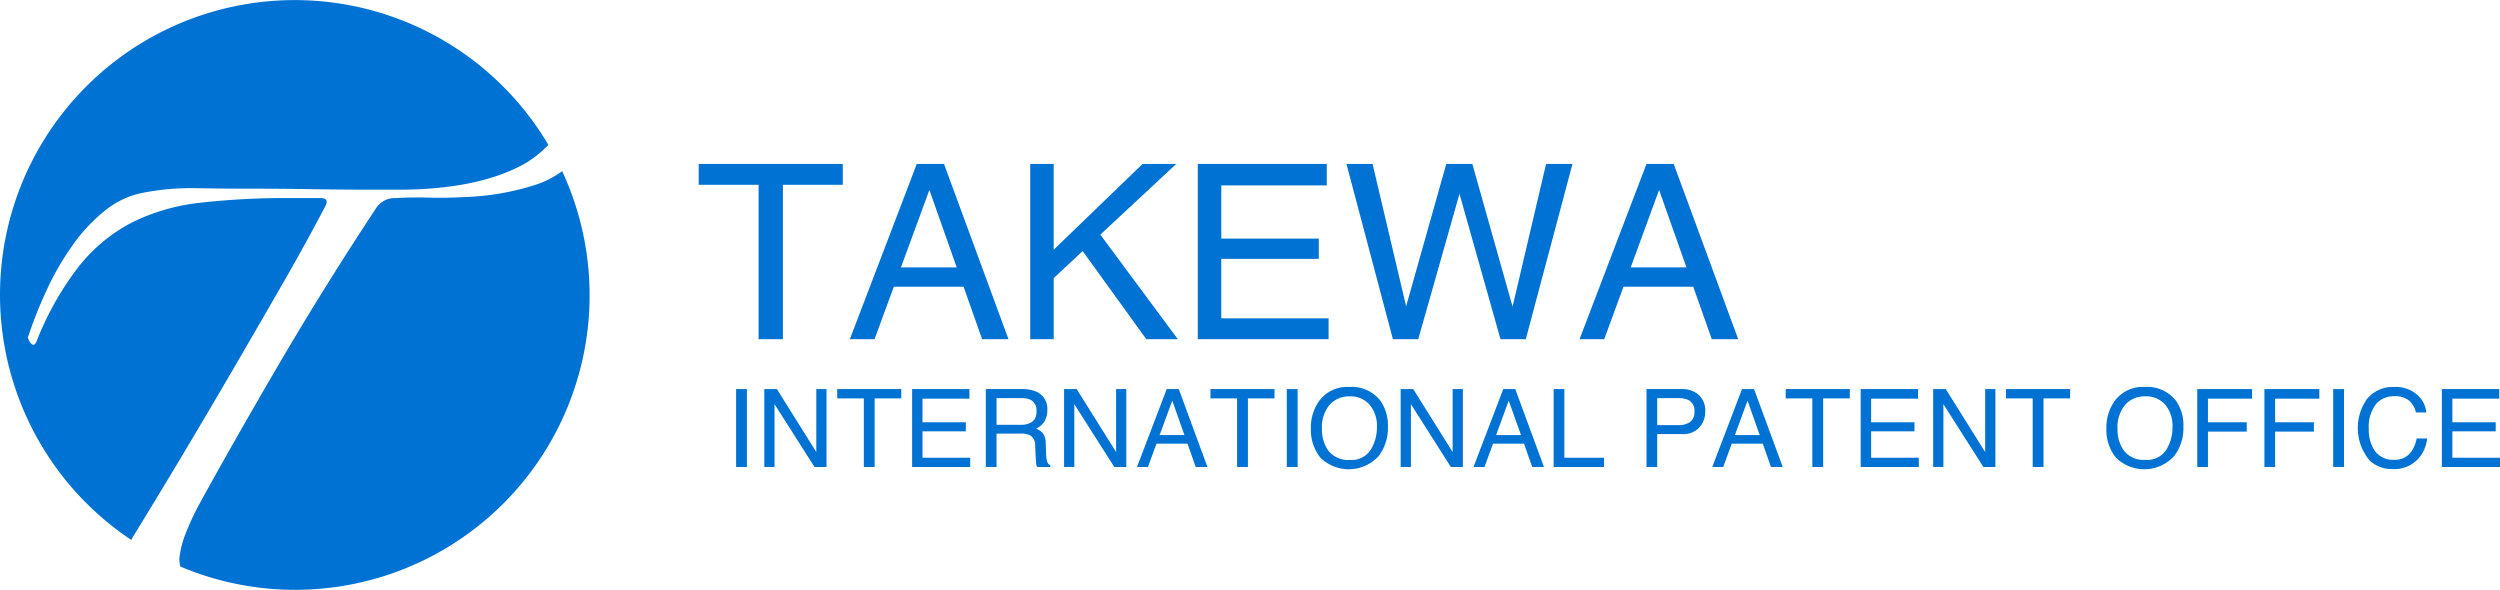
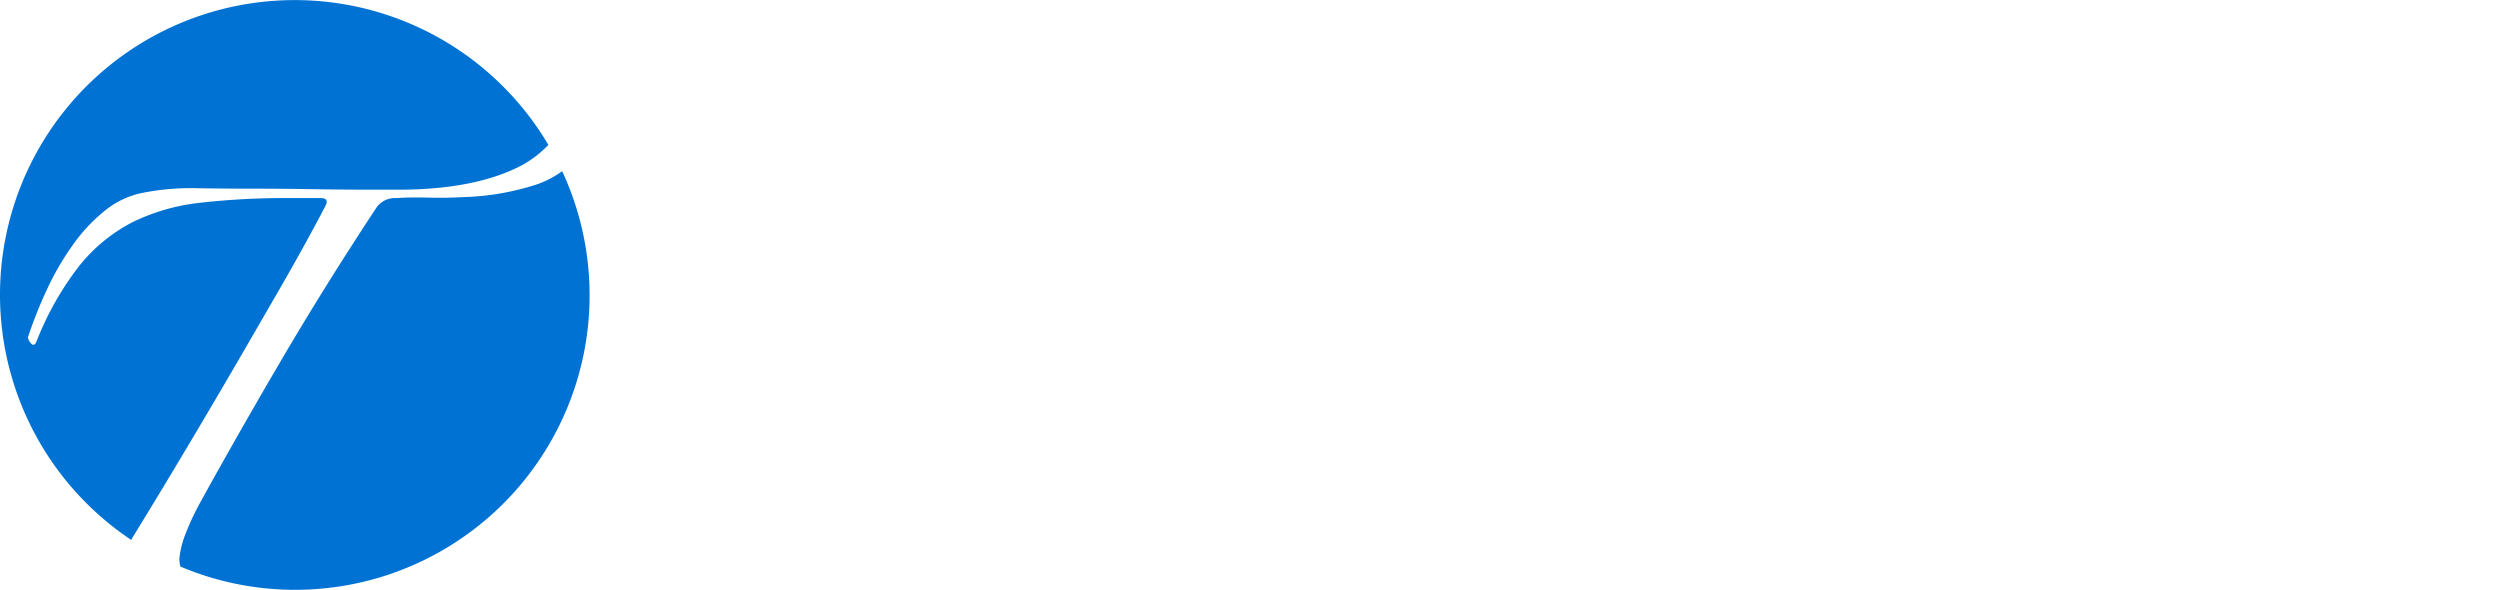
<svg xmlns="http://www.w3.org/2000/svg" id="logo-en_color.svg" width="229" height="54" viewBox="0 0 229 54">
  <defs>
    <style>
      .cls-1 {
        fill: #0072d4;
        fill-rule: evenodd;
      }
    </style>
  </defs>
  <path id="シェイプ_1" data-name="シェイプ 1" class="cls-1" d="M81.494,28.679a8.873,8.873,0,0,1-2.228,1.18,23.736,23.736,0,0,1-6.978,1.2q-1.459.086-3.083,0.042t-2.912.044a2.052,2.052,0,0,0-1.8.856q-4.8,7.28-8.863,14.218T48.224,59.237a24.162,24.162,0,0,0-1.243,2.7,8.427,8.427,0,0,0-.556,2.271,5.161,5.161,0,0,0,.088.686A26.978,26.978,0,0,0,81.494,28.679ZM42.142,62.234q2.315-3.767,4.668-7.708t4.624-7.837q2.268-3.9,4.411-7.623t3.939-7.152q0.426-.772-0.429-0.771H56.531a69.412,69.412,0,0,0-8.179.427,18.669,18.669,0,0,0-6.251,1.8,15.11,15.11,0,0,0-4.839,3.983,27.589,27.589,0,0,0-3.939,6.979c-0.115.23-.244,0.3-0.385,0.215a1.169,1.169,0,0,1-.385-0.642,40.8,40.8,0,0,1,1.8-4.5,25.251,25.251,0,0,1,2.356-4.025,15.458,15.458,0,0,1,2.954-3.127,7.918,7.918,0,0,1,3.6-1.627,22.79,22.79,0,0,1,4.8-.385q2.655,0.044,5.309.043,2.485,0,4.968.042T63.3,30.374h3.683q6.85-.084,10.96-2.312a9.925,9.925,0,0,0,2.287-1.792,26.991,26.991,0,1,0-38.2,36.194C42.07,62.385,42.091,62.315,42.142,62.234Z" transform="translate(-30 -13)" />
-   <path id="シェイプ_2" data-name="シェイプ 2" class="cls-1" d="M107.2,28.014v1.913h-5.486V44.071H99.487V29.927H94V28.014h13.2Zm6.779,0h2.49l5.909,16.057h-2.416l-1.7-4.809h-6.388l-1.766,4.809h-2.261Zm3.657,9.477L115.131,30.4l-2.605,7.094h5.111Zm6.731-9.477h2.151v7.859l8.145-7.859h3.083l-6.957,6.479,7.1,9.577h-2.886L129.172,36l-2.653,2.473v5.6h-2.151V28.014Zm15.35,0h11.815v1.967h-9.664v4.875H150.8v1.858h-8.932v5.443h9.83v1.913H139.718V28.014Zm16.01,0L158.8,41.059l3.68-13.045h2.384l3.688,13.069,3.07-13.069h2.418l-4.278,16.057h-2.317l-3.757-13.313-3.779,13.313H157.59l-4.256-16.057h2.394Zm25.093,0h2.49l5.909,16.057H186.8l-1.7-4.809h-6.388l-1.765,4.809h-2.261Zm3.658,9.477L181.972,30.4l-2.6,7.094h5.111ZM97.428,48.641h0.99v7.136h-0.99V48.641Zm2.581,0h1.155l3.609,5.766V48.641h0.935v7.136h-1.1l-3.662-5.759v5.759h-0.936V48.641Zm12.546,0v0.85h-2.438v6.286h-0.99V49.491h-2.438v-0.85h5.866Zm0.995,0H118.8v0.874h-4.3v2.167h3.97v0.826h-3.97v2.419h4.369v0.85H113.55V48.641Zm6.753,0h3.29a3.273,3.273,0,0,1,1.339.238,1.687,1.687,0,0,1,1,1.686,1.875,1.875,0,0,1-.269,1.049,1.931,1.931,0,0,1-.751.656,1.484,1.484,0,0,1,.638.447,1.593,1.593,0,0,1,.239.9l0.034,0.957a2.917,2.917,0,0,0,.069.607,0.6,0.6,0,0,0,.315.437v0.16h-1.2a0.847,0.847,0,0,1-.079-0.238,4.562,4.562,0,0,1-.05-0.563l-0.059-1.19a1,1,0,0,0-.512-0.938,2.086,2.086,0,0,0-.856-0.131h-2.168v3.06H120.3V48.641Zm3.184,3.269a1.821,1.821,0,0,0,1.061-.272,1.111,1.111,0,0,0,.391-0.981,1.058,1.058,0,0,0-.547-1.04,1.761,1.761,0,0,0-.78-0.145h-2.328V51.91h2.2Zm3.983-3.269h1.155l3.609,5.766V48.641h0.935v7.136h-1.1l-3.663-5.759v5.759H127.47V48.641Zm9.4,0h1.106l2.626,7.136h-1.074l-0.755-2.138h-2.839l-0.785,2.138h-1Zm1.624,4.212L137.379,49.7l-1.158,3.153h2.271Zm8.253-4.212v0.85h-2.438v6.286h-0.99V49.491h-2.439v-0.85h5.867Zm1.123,0h0.99v7.136h-0.99V48.641Zm8.541,1.02a3.9,3.9,0,0,1,.719,2.424,4.2,4.2,0,0,1-.822,2.657,3.69,3.69,0,0,1-5.379.155,4.071,4.071,0,0,1-.852-2.652,4.18,4.18,0,0,1,.729-2.478,3.174,3.174,0,0,1,2.768-1.321A3.333,3.333,0,0,1,156.409,49.661Zm-0.864,4.55a3.864,3.864,0,0,0,.579-2.108,2.979,2.979,0,0,0-.668-2.027,2.291,2.291,0,0,0-1.825-.769,2.39,2.39,0,0,0-1.832.762,3.176,3.176,0,0,0-.709,2.243,3.245,3.245,0,0,0,.608,2,2.3,2.3,0,0,0,1.973.814A2.049,2.049,0,0,0,155.545,54.211Zm2.751-5.57h1.154l3.609,5.766V48.641H164v7.136h-1.1l-3.662-5.759v5.759H158.3V48.641Zm9.4,0H168.8l2.626,7.136h-1.073L169.6,53.64h-2.839l-0.784,2.138h-1.005Zm1.625,4.212L168.2,49.7l-1.157,3.153h2.271Zm2.992-4.212h0.98v6.286h3.63v0.85h-4.61V48.641Zm8.506,0h3.238a2.221,2.221,0,0,1,1.551.537,1.938,1.938,0,0,1,.59,1.508,2.171,2.171,0,0,1-.527,1.455,2,2,0,0,1-1.612.619H181.8v3.017h-0.981V48.641Zm3.8,0.981a2.153,2.153,0,0,0-.886-0.151H181.8v2.473h1.936a1.861,1.861,0,0,0,1.064-.277,1.1,1.1,0,0,0,.408-0.977A1.072,1.072,0,0,0,184.619,49.622Zm4.944-.981h1.106l2.627,7.136h-1.074l-0.755-2.138h-2.84l-0.784,2.138h-1Zm1.626,4.212L190.074,49.7l-1.157,3.153h2.272Zm8.252-4.212v0.85H197v6.286h-0.99V49.491h-2.438v-0.85h5.867Zm1,0h5.251v0.874h-4.3v2.167h3.97v0.826h-3.97v2.419h4.369v0.85h-5.324V48.641Zm6.635,0h1.155l3.608,5.766V48.641h0.936v7.136h-1.1l-3.662-5.759v5.759h-0.936V48.641Zm12.546,0v0.85h-2.439v6.286h-0.99V49.491H213.75v-0.85h5.867Zm9.664,1.02A3.9,3.9,0,0,1,230,52.085a4.2,4.2,0,0,1-.822,2.657,3.69,3.69,0,0,1-5.379.155,4.072,4.072,0,0,1-.853-2.652,4.174,4.174,0,0,1,.73-2.478,3.174,3.174,0,0,1,2.768-1.321A3.334,3.334,0,0,1,229.281,49.661Zm-0.864,4.55A3.871,3.871,0,0,0,229,52.1a2.984,2.984,0,0,0-.667-2.027,2.291,2.291,0,0,0-1.825-.769,2.392,2.392,0,0,0-1.833.762,3.181,3.181,0,0,0-.709,2.243,3.252,3.252,0,0,0,.608,2,2.3,2.3,0,0,0,1.973.814A2.05,2.05,0,0,0,228.417,54.211Zm2.844-5.57h5.02v0.874h-4.04v2.167h3.552v0.85h-3.552v3.245h-0.98V48.641Zm6.162,0h5.02v0.874H238.4v2.167h3.552v0.85H238.4v3.245h-0.98V48.641Zm6.291,0h0.99v7.136h-0.99V48.641Zm7.7,0.52a2.524,2.524,0,0,1,.832,1.622h-0.956a1.969,1.969,0,0,0-.636-1.093,2.014,2.014,0,0,0-1.338-.4,2.141,2.141,0,0,0-1.695.742,3.393,3.393,0,0,0-.646,2.272,3.314,3.314,0,0,0,.584,2.035,2.032,2.032,0,0,0,1.739.78,1.836,1.836,0,0,0,1.621-.821,3.142,3.142,0,0,0,.44-1.137h0.956a3.216,3.216,0,0,1-.837,1.89,2.984,2.984,0,0,1-2.3.918,3.041,3.041,0,0,1-2.095-.753,4.625,4.625,0,0,1-.277-5.668,3.06,3.06,0,0,1,2.5-1.1A2.938,2.938,0,0,1,251.413,49.161Zm2.26-.52h5.251v0.874h-4.295v2.167h3.97v0.826h-3.97v2.419H259v0.85h-5.325V48.641Z" transform="translate(-30 -13)" />
</svg>